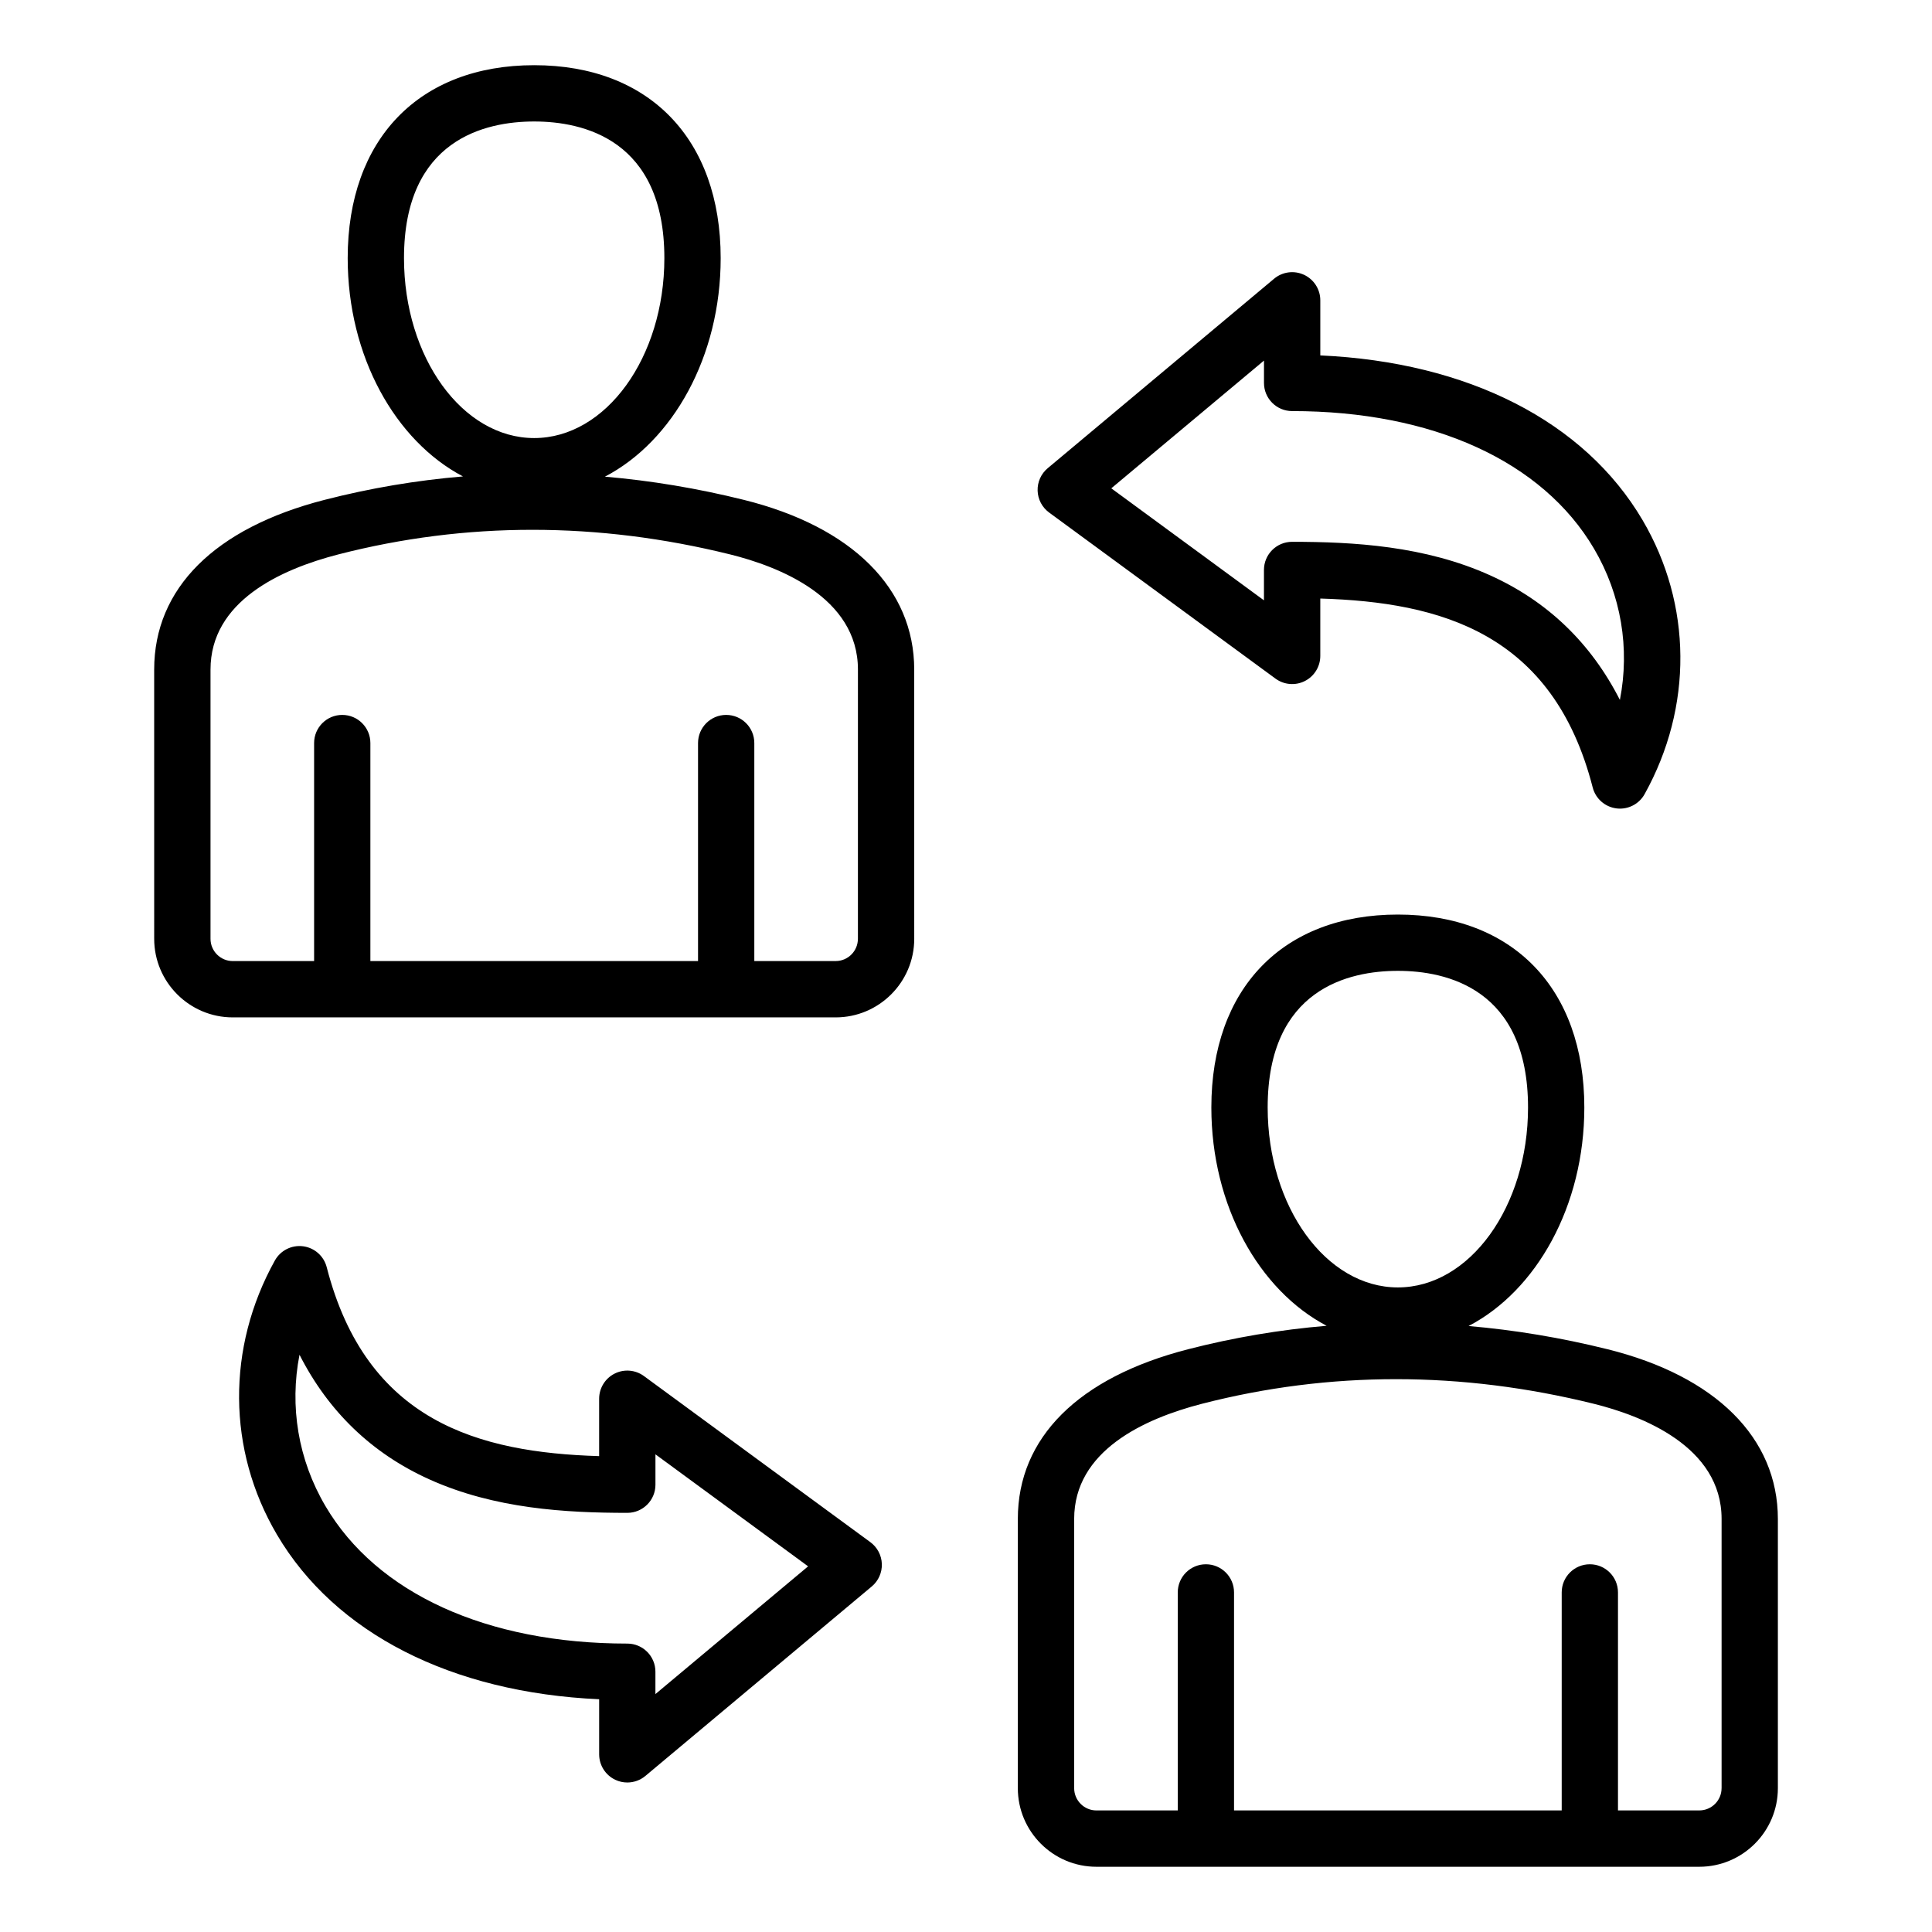
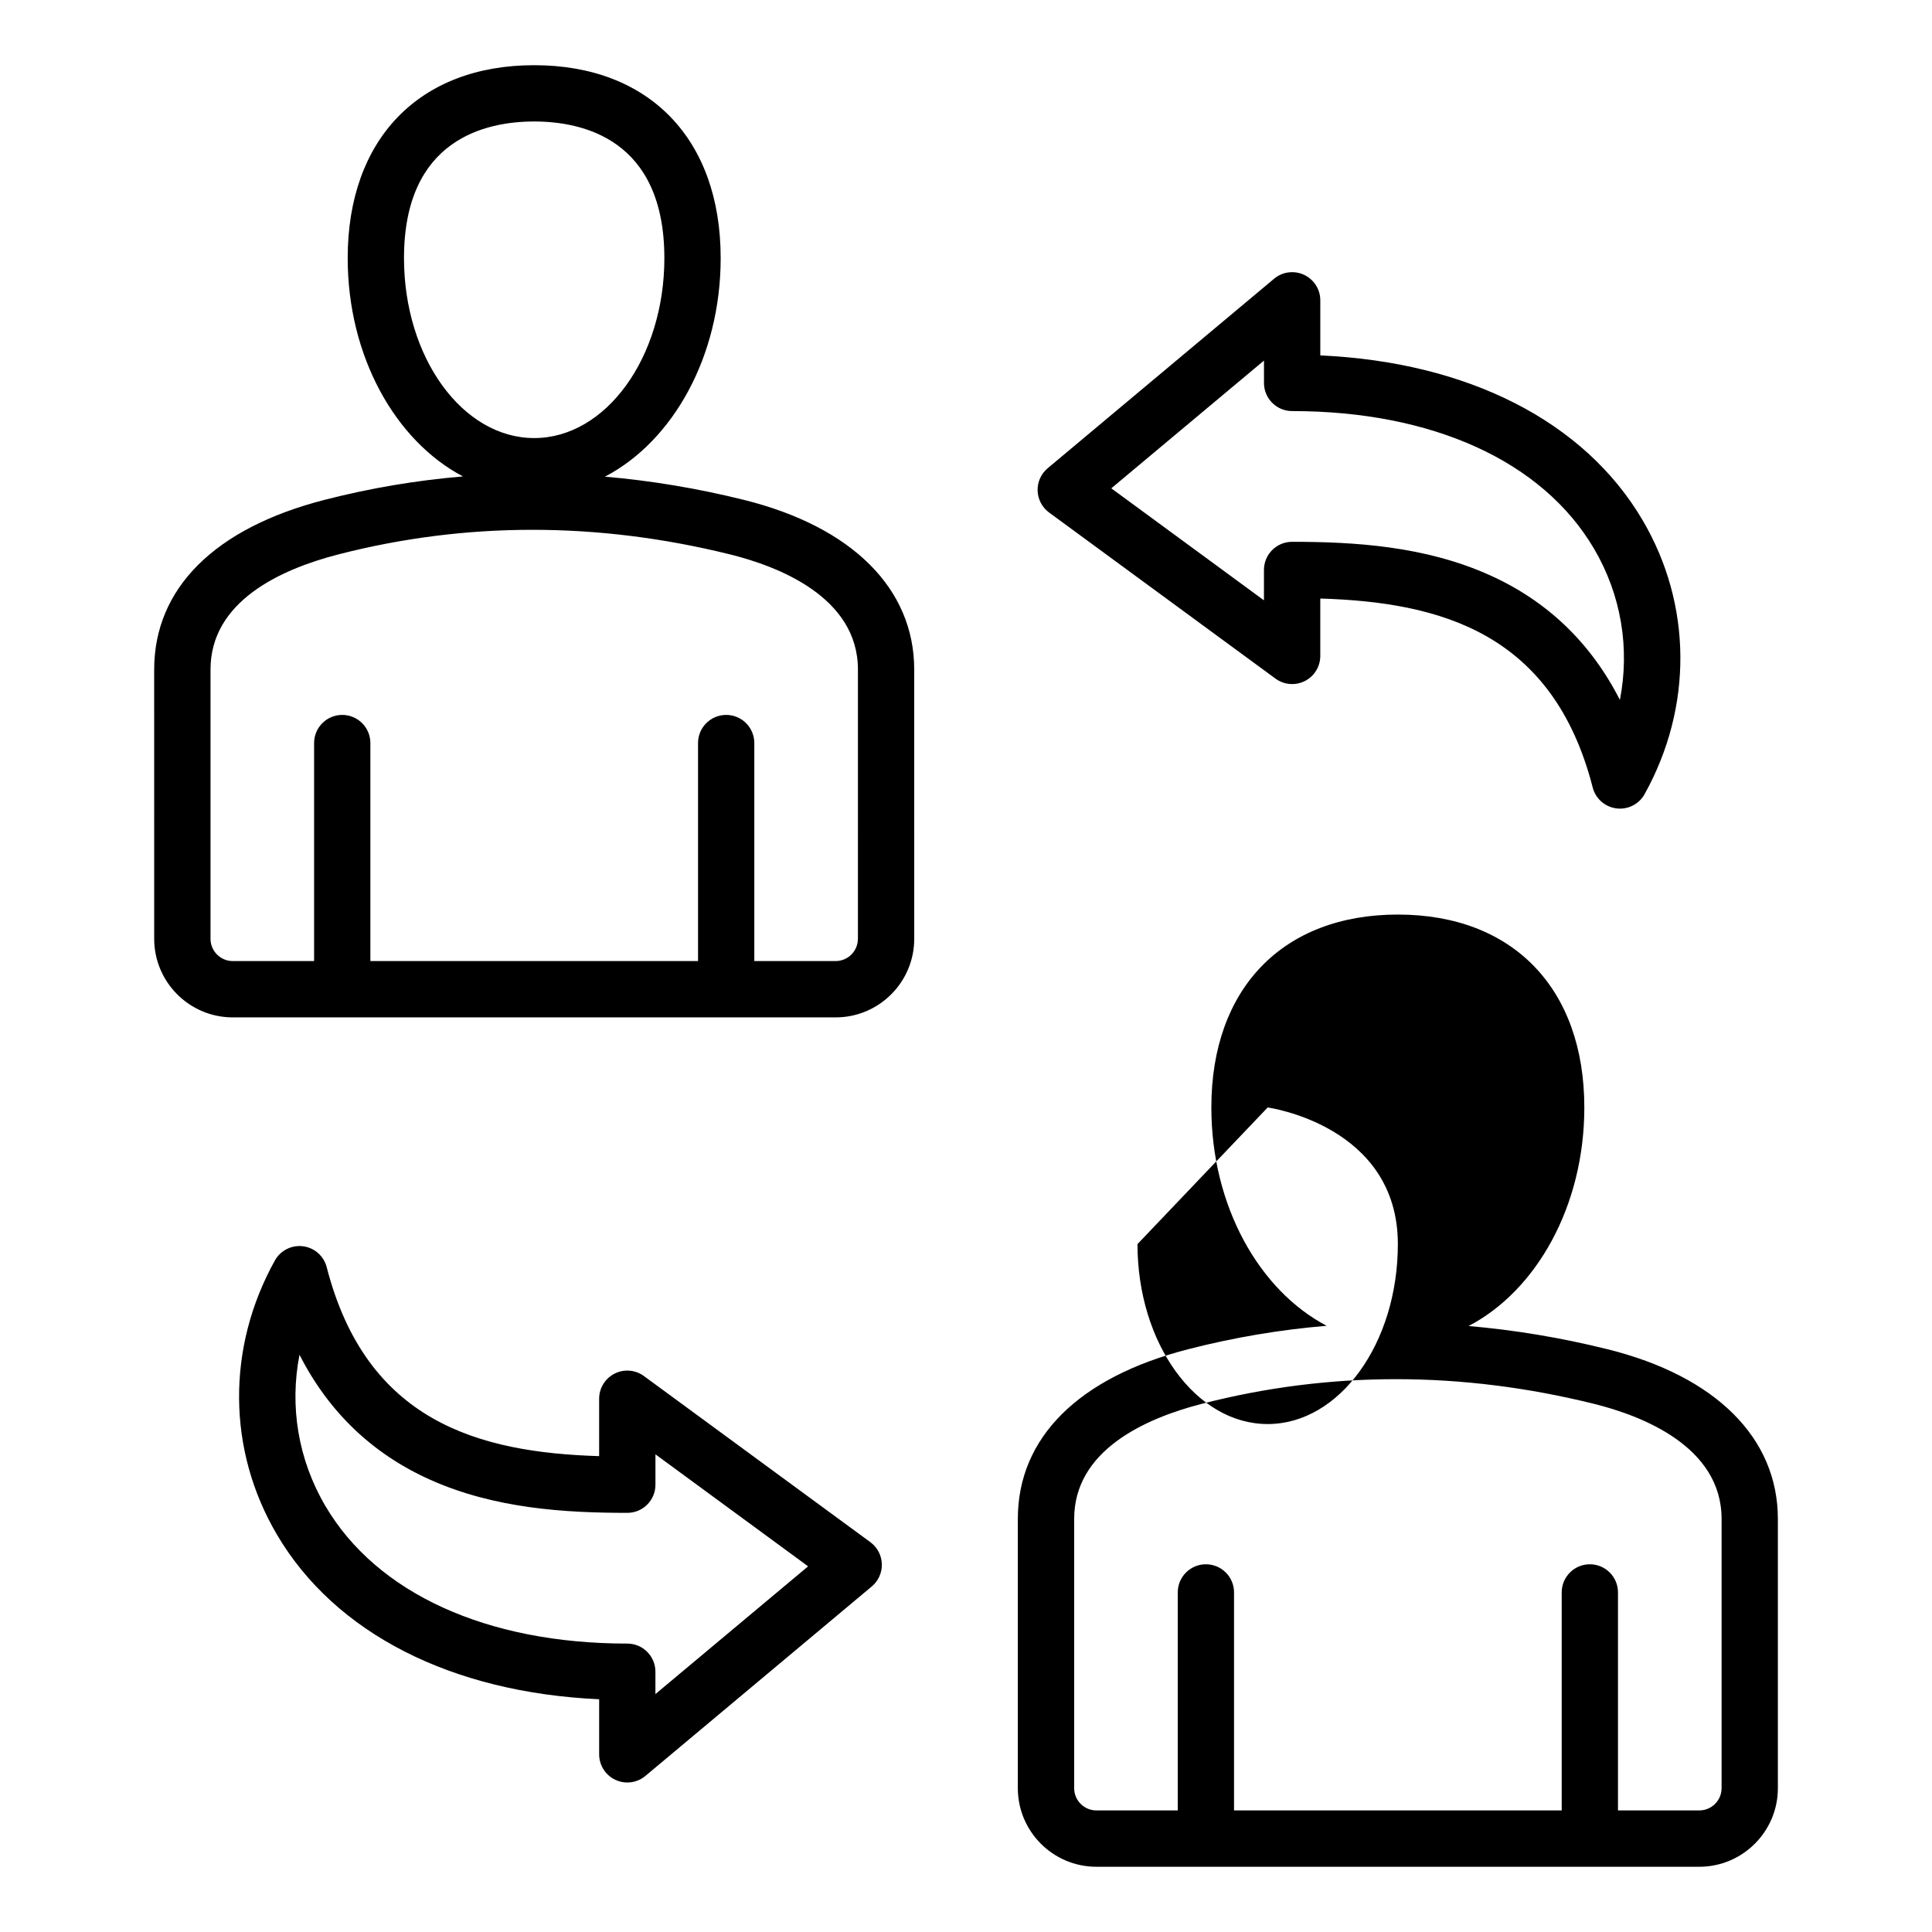
<svg xmlns="http://www.w3.org/2000/svg" fill="#000000" width="800px" height="800px" version="1.1" viewBox="144 144 512 512">
-   <path d="m422.02 279.82 60 44.02c2.266 1.664 5.281 1.91 7.781 0.641 2.508-1.27 4.09-3.84 4.09-6.656v-15.207c31.945 0.965 61.684 9.148 72.191 50.07 0.762 2.961 3.242 5.152 6.277 5.543 0.32 0.043 0.637 0.062 0.957 0.062 2.684 0 5.191-1.449 6.519-3.836 12.832-23.09 12.633-50.238-0.539-72.621-15.414-26.199-46.293-41.883-85.402-43.648v-14.602c0-2.898-1.68-5.531-4.305-6.758-2.629-1.223-5.719-0.824-7.945 1.039l-60 50.219c-1.758 1.469-2.738 3.668-2.664 5.957 0.07 2.293 1.191 4.418 3.039 5.777zm56.949-40.262v5.926c0 4.121 3.336 7.457 7.457 7.457 37.215 0 66.371 13.289 80 36.457 7.238 12.301 9.531 26.441 6.863 40.086-7.68-15.074-19.176-26.137-34.348-32.996-17.344-7.848-36.285-8.902-52.523-8.902-4.121 0-7.457 3.336-7.457 7.457v8.051l-40.457-29.684zm-104.32 313.13-60-44.02c-2.266-1.664-5.273-1.91-7.781-0.641-2.508 1.27-4.09 3.84-4.09 6.656v15.207c-31.945-0.965-61.684-9.148-72.195-50.07-0.762-2.961-3.242-5.152-6.269-5.543-3.035-0.387-5.988 1.105-7.473 3.773-12.832 23.09-12.633 50.238 0.539 72.621 15.414 26.199 46.293 41.883 85.402 43.648v14.602c0 2.898 1.68 5.531 4.305 6.758 1.008 0.473 2.082 0.703 3.152 0.703 1.715 0 3.422-0.594 4.793-1.738l60-50.219c1.758-1.469 2.738-3.668 2.664-5.957-0.074-2.297-1.199-4.43-3.047-5.781zm-56.957 40.262v-5.926c0-4.121-3.336-7.457-7.457-7.457-37.215 0-66.371-13.289-80-36.457-7.238-12.301-9.531-26.441-6.863-40.086 7.68 15.074 19.176 26.137 34.348 32.996 17.344 7.848 36.285 8.902 52.523 8.902 4.121 0 7.457-3.336 7.457-7.457v-8.051l40.457 29.684zm252.28-91.398c-12.285-3.051-24.562-5.09-36.785-6.141 17.98-9.371 30.676-31.797 30.676-57.918 0-31.535-18.934-51.125-49.422-51.125-30.484 0-49.422 19.59-49.422 51.125 0 26.055 12.637 48.438 30.547 57.855-12.344 1.035-24.598 3.102-36.719 6.219-29.09 7.477-45.113 23.453-45.113 44.977v71.348c0 11.477 9.336 20.82 20.82 20.82h159.78c11.477 0 20.82-9.336 20.82-20.82v-71.352c-0.004-21.469-16.465-37.867-45.18-44.988zm-90.027-64.059c0-31.504 21.617-36.207 34.5-36.207s34.5 4.703 34.5 36.207c0 26.297-15.477 47.688-34.5 47.688s-34.5-21.391-34.5-47.688zm120.29 180.39c0 3.254-2.644 5.898-5.898 5.898h-21.555v-57.773c0-4.121-3.336-7.457-7.457-7.457s-7.457 3.336-7.457 7.457v57.777l-86.836-0.004v-57.773c0-4.121-3.336-7.457-7.457-7.457s-7.457 3.336-7.457 7.457v57.777h-21.555c-3.254 0-5.898-2.644-5.898-5.898v-71.352c0-18.023 18.441-26.551 33.906-30.527 16.895-4.344 34.066-6.512 51.398-6.512 17.352 0 34.867 2.18 52.418 6.527 12.641 3.133 33.852 11.266 33.852 30.512v71.348zm-259.14-341.42c-12.285-3.051-24.562-5.09-36.785-6.141 17.98-9.371 30.676-31.797 30.676-57.918 0-31.535-18.934-51.125-49.422-51.125-30.484 0-49.422 19.59-49.422 51.125 0 26.055 12.637 48.438 30.547 57.855-12.344 1.035-24.598 3.102-36.719 6.219-29.09 7.477-45.113 23.453-45.113 44.977l0.004 71.344c0 11.477 9.336 20.82 20.82 20.82h159.78c11.477 0 20.82-9.336 20.82-20.82l-0.004-71.348c-0.004-21.469-16.469-37.867-45.18-44.988zm-90.031-64.059c0-31.504 21.617-36.207 34.5-36.207 12.883 0 34.5 4.703 34.5 36.207 0 26.297-15.477 47.688-34.5 47.688-19.023 0-34.5-21.391-34.5-47.688zm120.29 180.39c0 3.254-2.644 5.898-5.898 5.898h-21.555v-57.773c0-4.121-3.336-7.457-7.457-7.457s-7.457 3.336-7.457 7.457v57.777l-86.832-0.004v-57.773c0-4.121-3.336-7.457-7.457-7.457s-7.457 3.336-7.457 7.457v57.777h-21.555c-3.254 0-5.898-2.644-5.898-5.898v-71.352c0-18.023 18.441-26.551 33.906-30.527 16.895-4.344 34.066-6.512 51.398-6.512 17.352 0 34.867 2.18 52.418 6.527 12.641 3.133 33.852 11.266 33.852 30.512l-0.004 71.348z" />
+   <path d="m422.02 279.82 60 44.02c2.266 1.664 5.281 1.91 7.781 0.641 2.508-1.27 4.09-3.84 4.09-6.656v-15.207c31.945 0.965 61.684 9.148 72.191 50.07 0.762 2.961 3.242 5.152 6.277 5.543 0.32 0.043 0.637 0.062 0.957 0.062 2.684 0 5.191-1.449 6.519-3.836 12.832-23.09 12.633-50.238-0.539-72.621-15.414-26.199-46.293-41.883-85.402-43.648v-14.602c0-2.898-1.68-5.531-4.305-6.758-2.629-1.223-5.719-0.824-7.945 1.039l-60 50.219c-1.758 1.469-2.738 3.668-2.664 5.957 0.07 2.293 1.191 4.418 3.039 5.777zm56.949-40.262v5.926c0 4.121 3.336 7.457 7.457 7.457 37.215 0 66.371 13.289 80 36.457 7.238 12.301 9.531 26.441 6.863 40.086-7.68-15.074-19.176-26.137-34.348-32.996-17.344-7.848-36.285-8.902-52.523-8.902-4.121 0-7.457 3.336-7.457 7.457v8.051l-40.457-29.684zm-104.32 313.13-60-44.02c-2.266-1.664-5.273-1.91-7.781-0.641-2.508 1.27-4.09 3.84-4.09 6.656v15.207c-31.945-0.965-61.684-9.148-72.195-50.07-0.762-2.961-3.242-5.152-6.269-5.543-3.035-0.387-5.988 1.105-7.473 3.773-12.832 23.09-12.633 50.238 0.539 72.621 15.414 26.199 46.293 41.883 85.402 43.648v14.602c0 2.898 1.68 5.531 4.305 6.758 1.008 0.473 2.082 0.703 3.152 0.703 1.715 0 3.422-0.594 4.793-1.738l60-50.219c1.758-1.469 2.738-3.668 2.664-5.957-0.074-2.297-1.199-4.43-3.047-5.781zm-56.957 40.262v-5.926c0-4.121-3.336-7.457-7.457-7.457-37.215 0-66.371-13.289-80-36.457-7.238-12.301-9.531-26.441-6.863-40.086 7.68 15.074 19.176 26.137 34.348 32.996 17.344 7.848 36.285 8.902 52.523 8.902 4.121 0 7.457-3.336 7.457-7.457v-8.051l40.457 29.684zm252.28-91.398c-12.285-3.051-24.562-5.09-36.785-6.141 17.98-9.371 30.676-31.797 30.676-57.918 0-31.535-18.934-51.125-49.422-51.125-30.484 0-49.422 19.59-49.422 51.125 0 26.055 12.637 48.438 30.547 57.855-12.344 1.035-24.598 3.102-36.719 6.219-29.09 7.477-45.113 23.453-45.113 44.977v71.348c0 11.477 9.336 20.82 20.82 20.82h159.78c11.477 0 20.82-9.336 20.82-20.82v-71.352c-0.004-21.469-16.465-37.867-45.18-44.988zm-90.027-64.059s34.5 4.703 34.5 36.207c0 26.297-15.477 47.688-34.5 47.688s-34.5-21.391-34.5-47.688zm120.29 180.39c0 3.254-2.644 5.898-5.898 5.898h-21.555v-57.773c0-4.121-3.336-7.457-7.457-7.457s-7.457 3.336-7.457 7.457v57.777l-86.836-0.004v-57.773c0-4.121-3.336-7.457-7.457-7.457s-7.457 3.336-7.457 7.457v57.777h-21.555c-3.254 0-5.898-2.644-5.898-5.898v-71.352c0-18.023 18.441-26.551 33.906-30.527 16.895-4.344 34.066-6.512 51.398-6.512 17.352 0 34.867 2.18 52.418 6.527 12.641 3.133 33.852 11.266 33.852 30.512v71.348zm-259.14-341.42c-12.285-3.051-24.562-5.09-36.785-6.141 17.98-9.371 30.676-31.797 30.676-57.918 0-31.535-18.934-51.125-49.422-51.125-30.484 0-49.422 19.59-49.422 51.125 0 26.055 12.637 48.438 30.547 57.855-12.344 1.035-24.598 3.102-36.719 6.219-29.09 7.477-45.113 23.453-45.113 44.977l0.004 71.344c0 11.477 9.336 20.82 20.82 20.82h159.78c11.477 0 20.82-9.336 20.82-20.82l-0.004-71.348c-0.004-21.469-16.469-37.867-45.18-44.988zm-90.031-64.059c0-31.504 21.617-36.207 34.5-36.207 12.883 0 34.5 4.703 34.5 36.207 0 26.297-15.477 47.688-34.5 47.688-19.023 0-34.5-21.391-34.5-47.688zm120.29 180.39c0 3.254-2.644 5.898-5.898 5.898h-21.555v-57.773c0-4.121-3.336-7.457-7.457-7.457s-7.457 3.336-7.457 7.457v57.777l-86.832-0.004v-57.773c0-4.121-3.336-7.457-7.457-7.457s-7.457 3.336-7.457 7.457v57.777h-21.555c-3.254 0-5.898-2.644-5.898-5.898v-71.352c0-18.023 18.441-26.551 33.906-30.527 16.895-4.344 34.066-6.512 51.398-6.512 17.352 0 34.867 2.18 52.418 6.527 12.641 3.133 33.852 11.266 33.852 30.512l-0.004 71.348z" />
</svg>